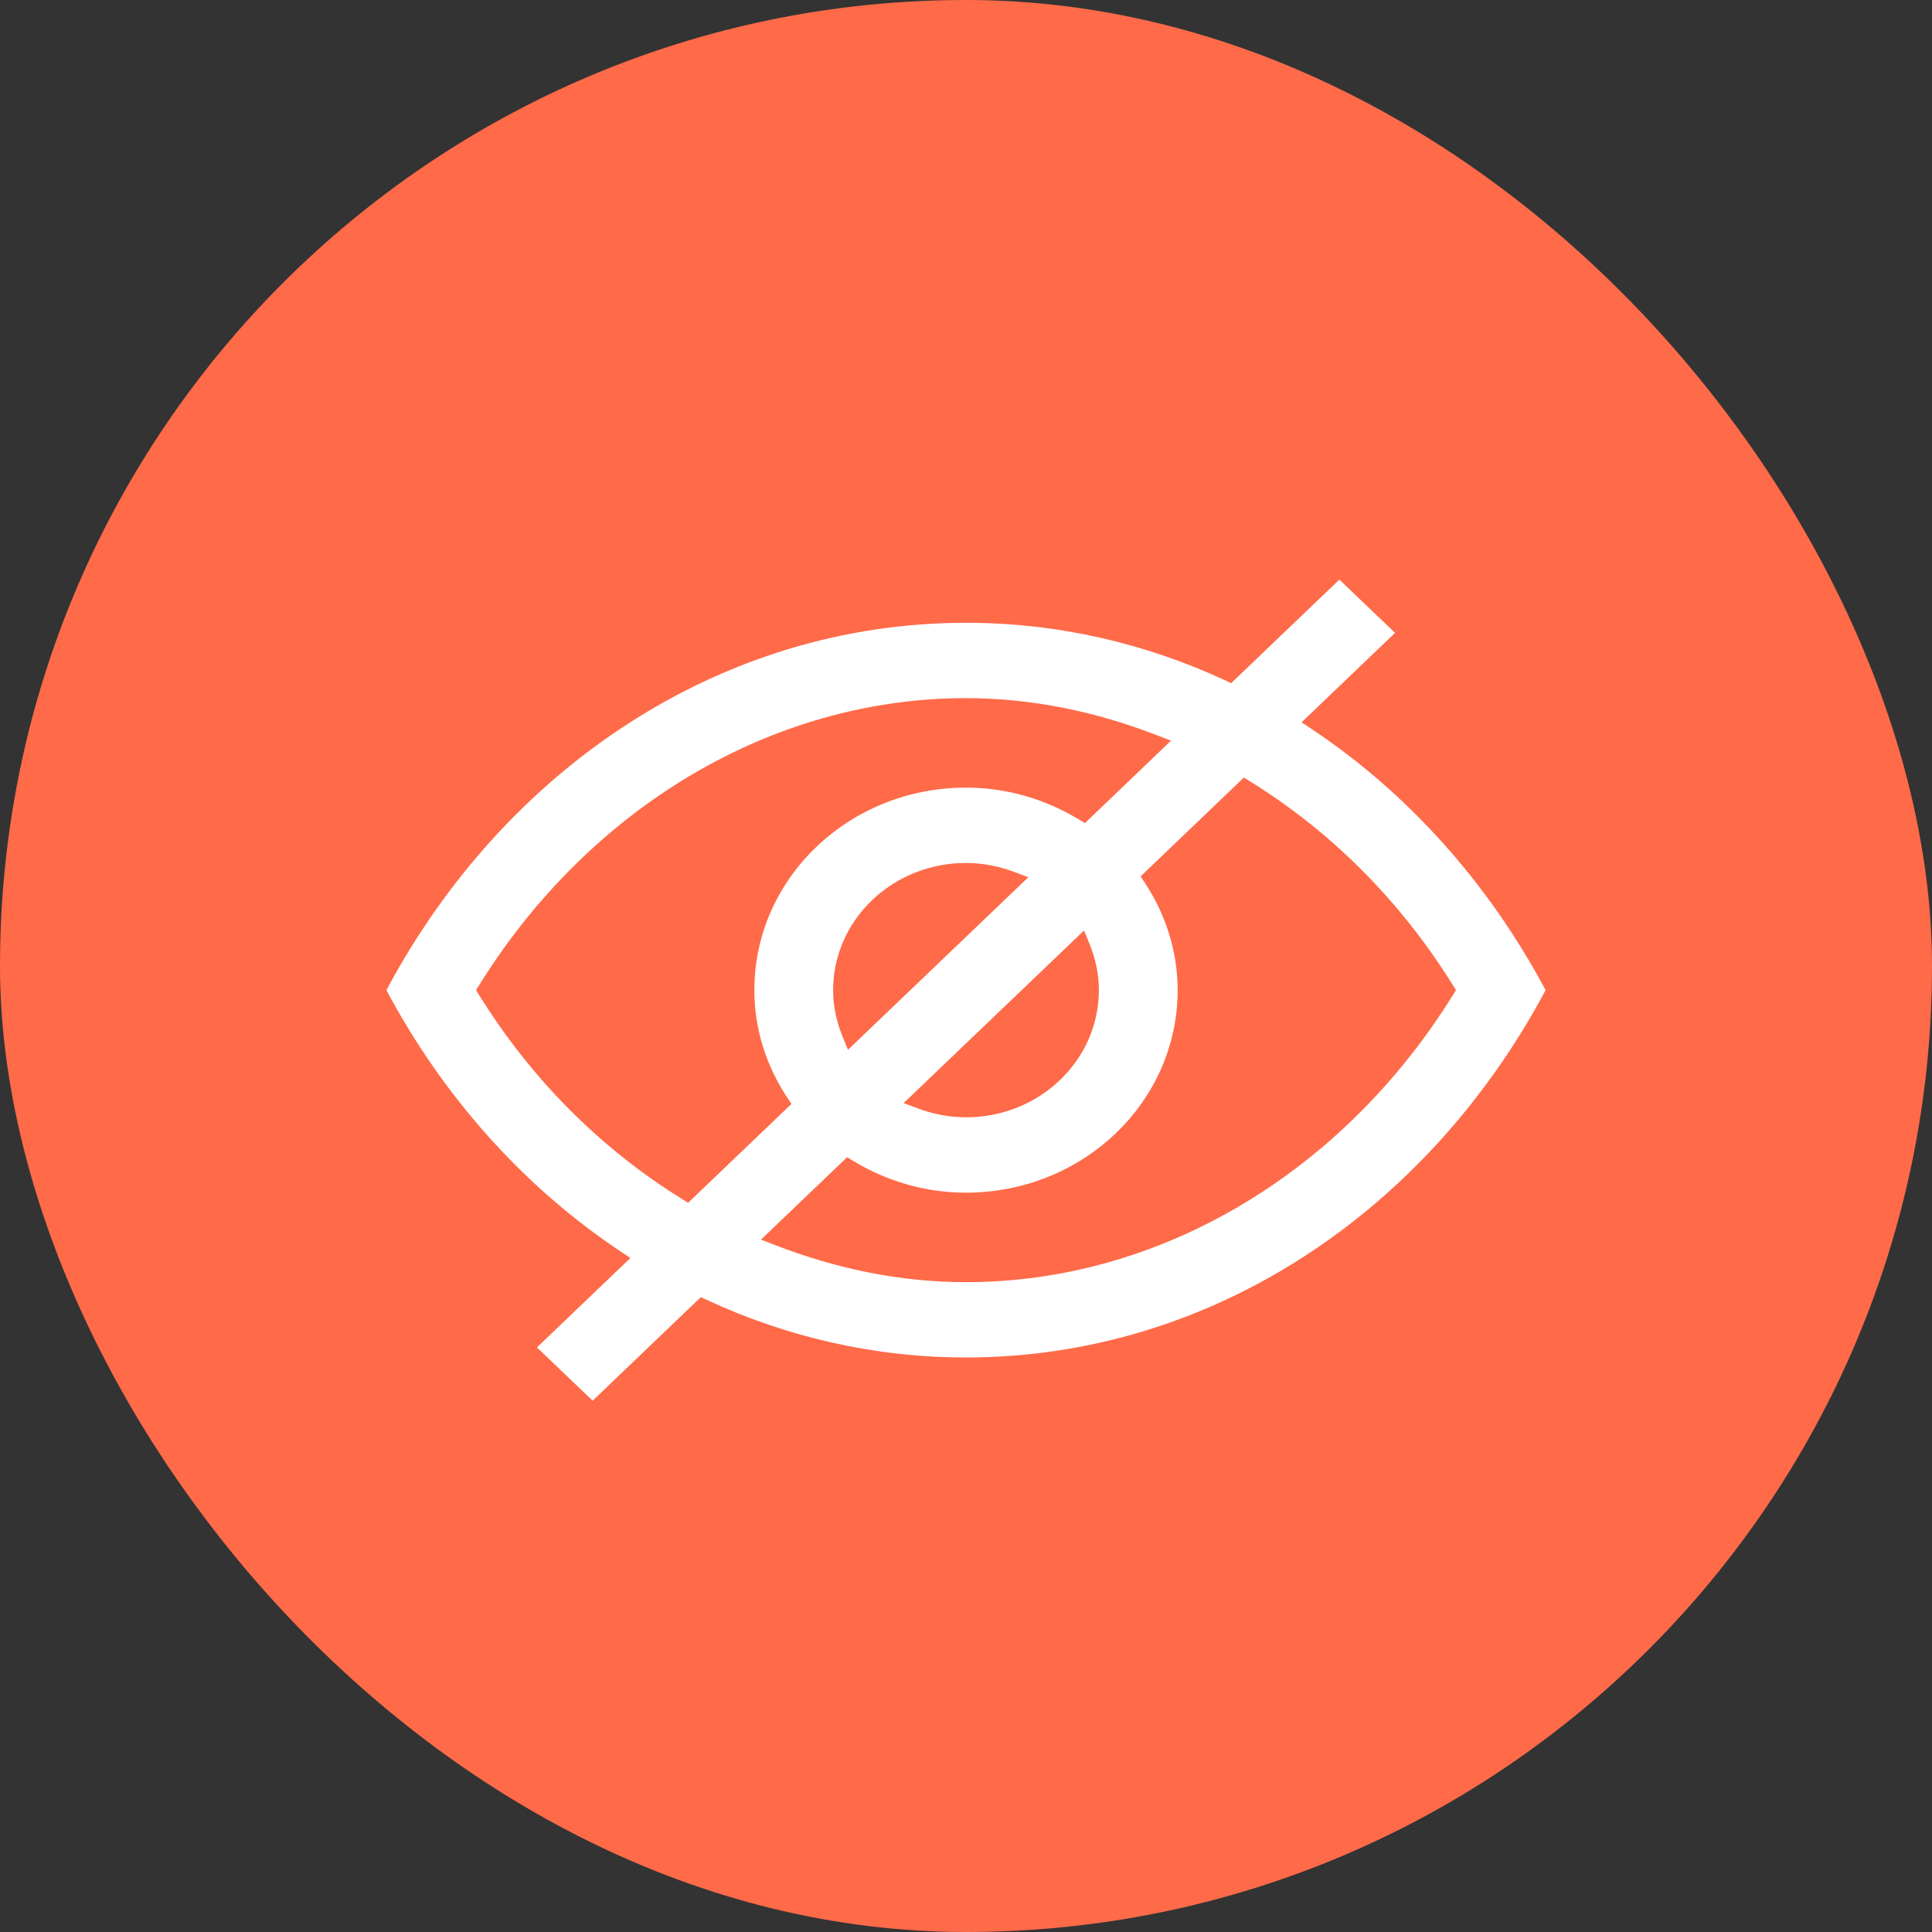
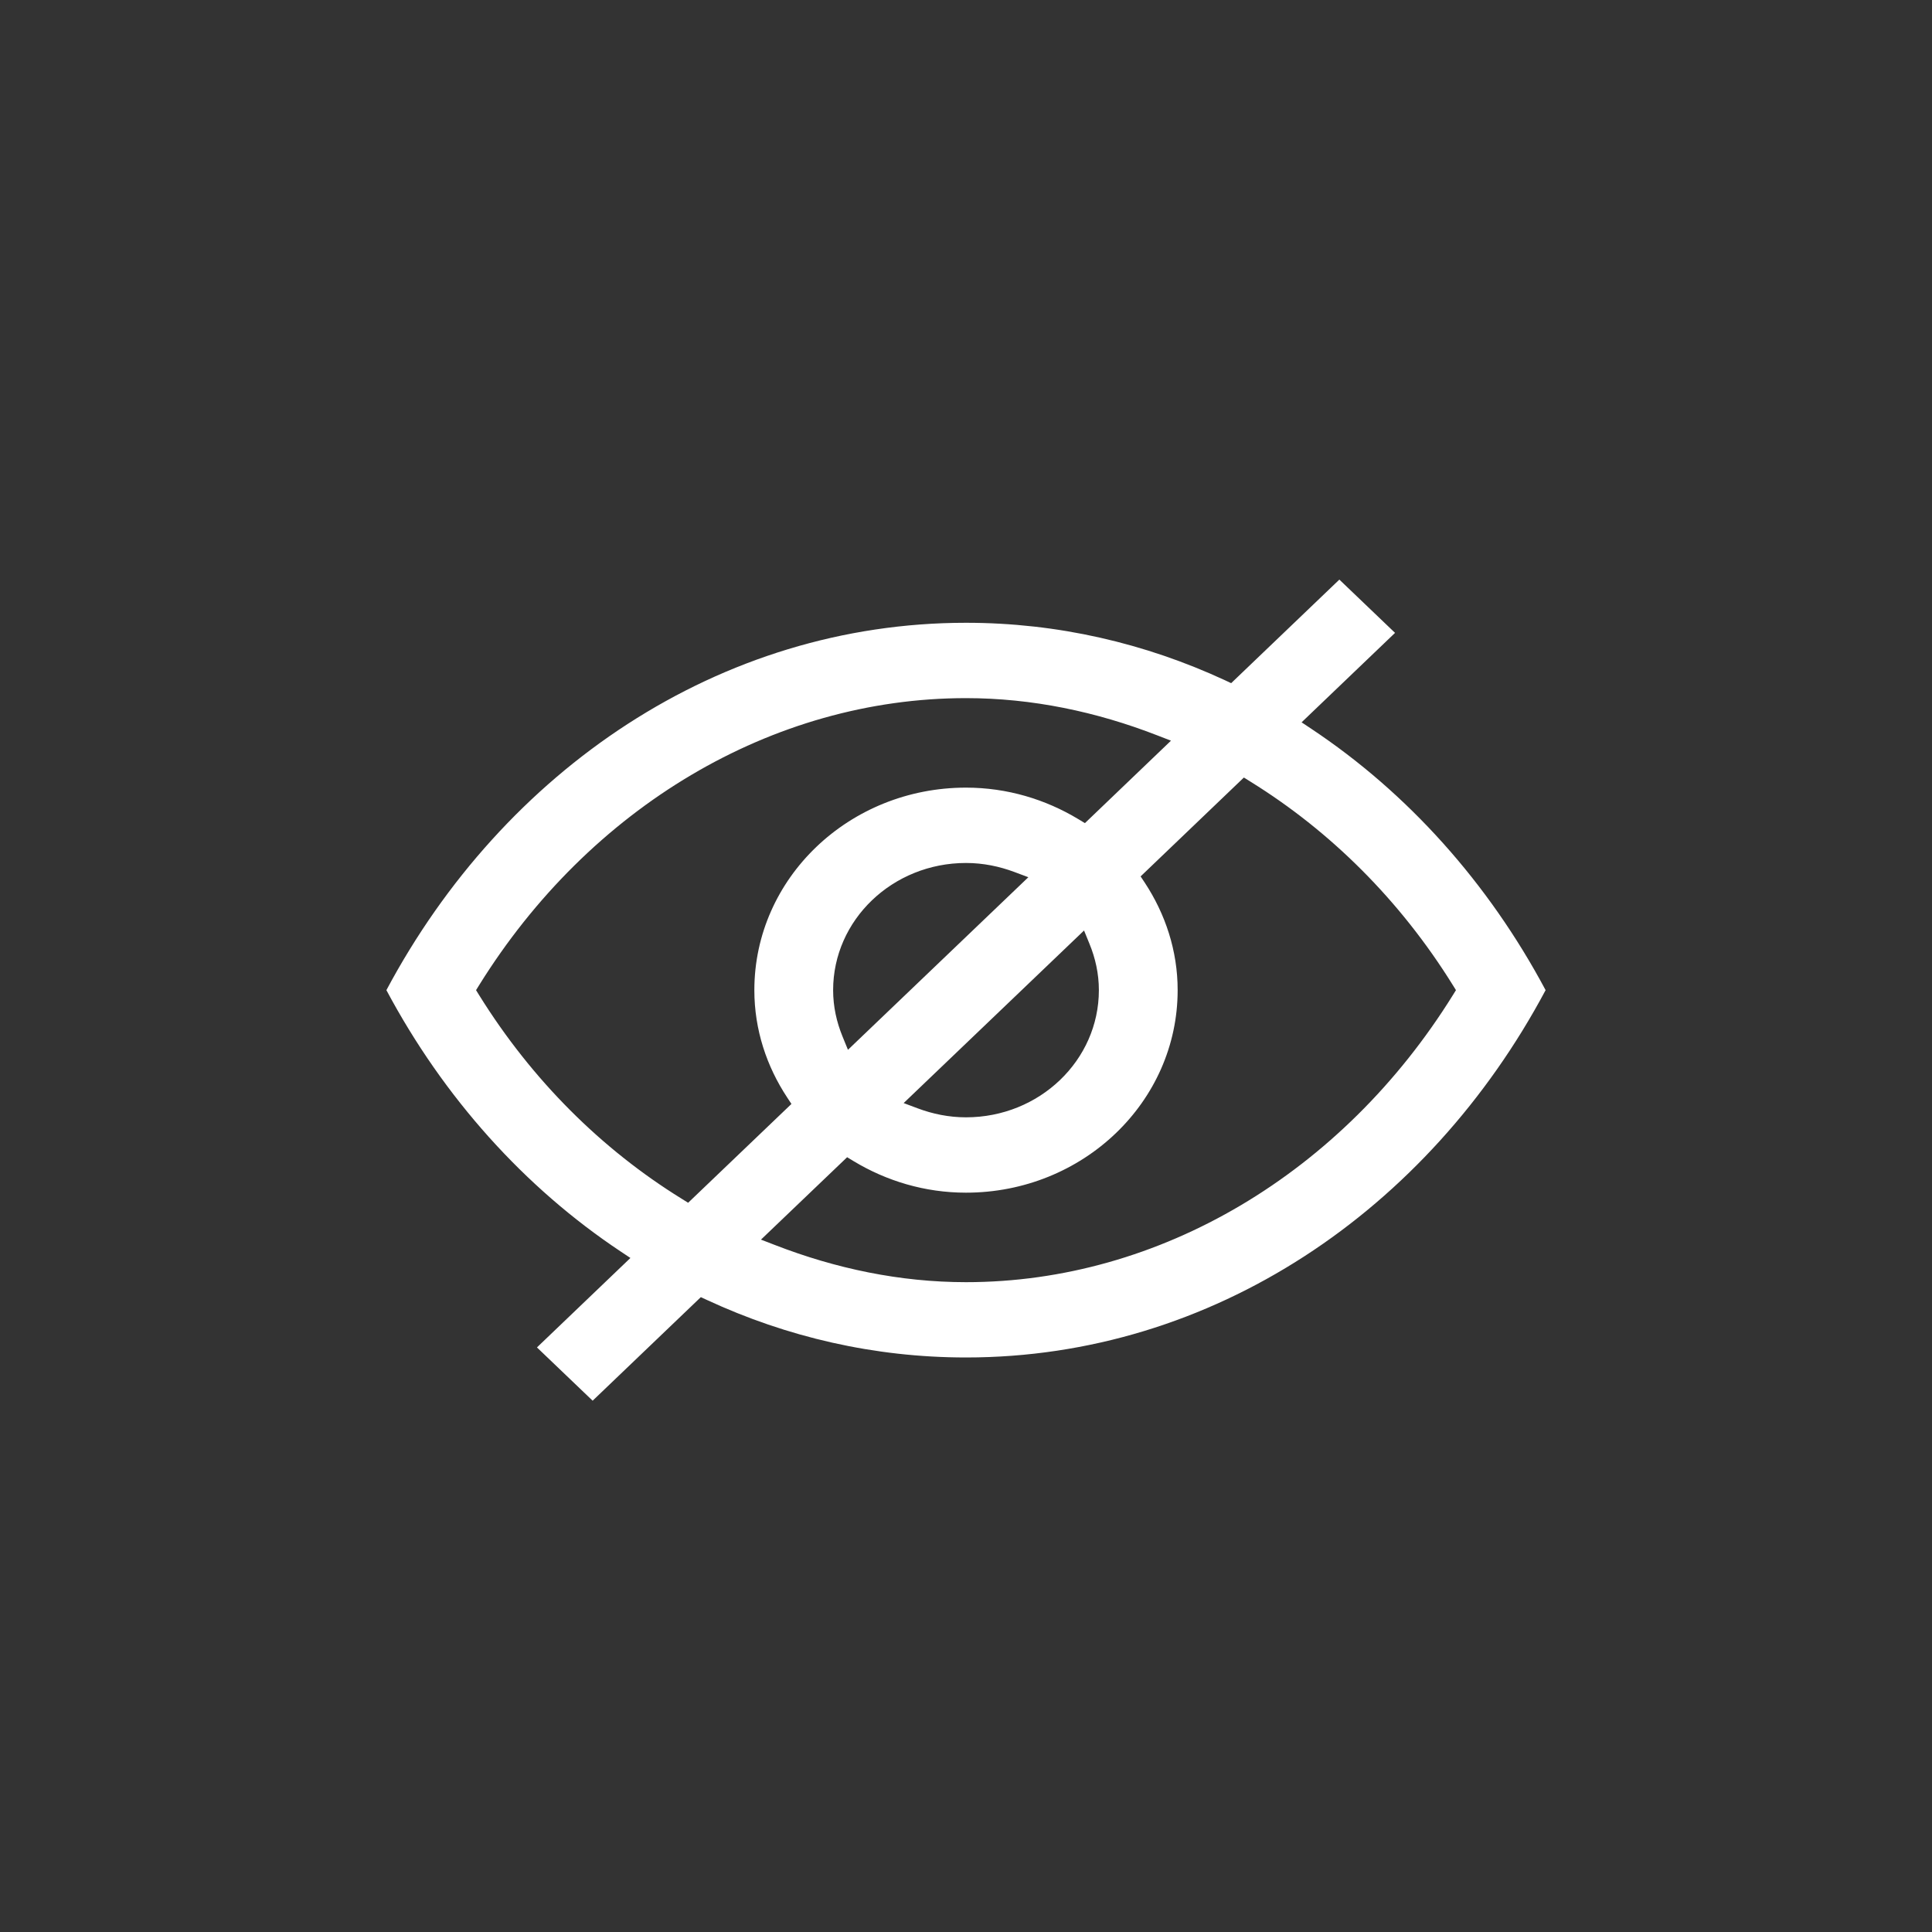
<svg xmlns="http://www.w3.org/2000/svg" width="40" height="40" viewBox="0 0 40 40" fill="none">
  <rect x="0" y="0" width="40" height="40" fill="#333333" stroke="none" />
-   <rect width="40" height="40" rx="20" fill="#FF6A49" />
  <path fill-rule="evenodd" clip-rule="evenodd" d="M17.559 21.182C17.559 21.184 17.56 21.187 17.561 21.19L17.559 21.182ZM28.883 13.103L26.948 14.955L27.148 15.088C29.142 16.414 30.814 18.276 32 20.5C29.571 25.058 25.105 28.105 20 28.105C18.1 28.105 16.29 27.681 14.64 26.916L14.51 26.856L12.27 29L11.117 27.897L13.052 26.045L12.852 25.912C10.858 24.586 9.186 22.724 8 20.5C10.429 15.943 14.895 12.894 20 12.894C21.9 12.894 23.71 13.319 25.36 14.083L25.49 14.144L27.73 12L28.883 13.103ZM14.109 24.816L14.247 24.902L16.386 22.856L16.299 22.724C15.872 22.077 15.618 21.319 15.618 20.5C15.618 18.183 17.579 16.307 20 16.307C20.855 16.307 21.648 16.551 22.325 16.959L22.462 17.042L24.244 15.335L23.96 15.225C22.7 14.735 21.367 14.454 20 14.454C15.982 14.454 12.205 16.718 9.918 20.4L9.856 20.5L9.918 20.6C11.016 22.368 12.462 23.797 14.109 24.816ZM22.557 19.542L22.444 19.265L18.709 22.838L19 22.947C19.307 23.062 19.643 23.133 20 23.133C21.52 23.133 22.751 21.954 22.751 20.5C22.751 20.159 22.678 19.837 22.557 19.542ZM17.443 21.458L17.556 21.735L21.291 18.162L21 18.053C20.692 17.938 20.357 17.867 20 17.867C18.48 17.867 17.249 19.046 17.249 20.5C17.249 20.841 17.322 21.163 17.443 21.458ZM17.539 23.959L15.755 25.665L16.04 25.775C17.299 26.264 18.633 26.546 20 26.546C24.018 26.546 27.795 24.282 30.082 20.6L30.144 20.5L30.082 20.4C28.984 18.632 27.537 17.203 25.891 16.184L25.753 16.098L23.615 18.145L23.702 18.276C24.127 18.923 24.382 19.682 24.382 20.5C24.382 22.816 22.42 24.693 20 24.693C19.145 24.693 18.352 24.449 17.676 24.042L17.539 23.959Z" fill="white" />
</svg>